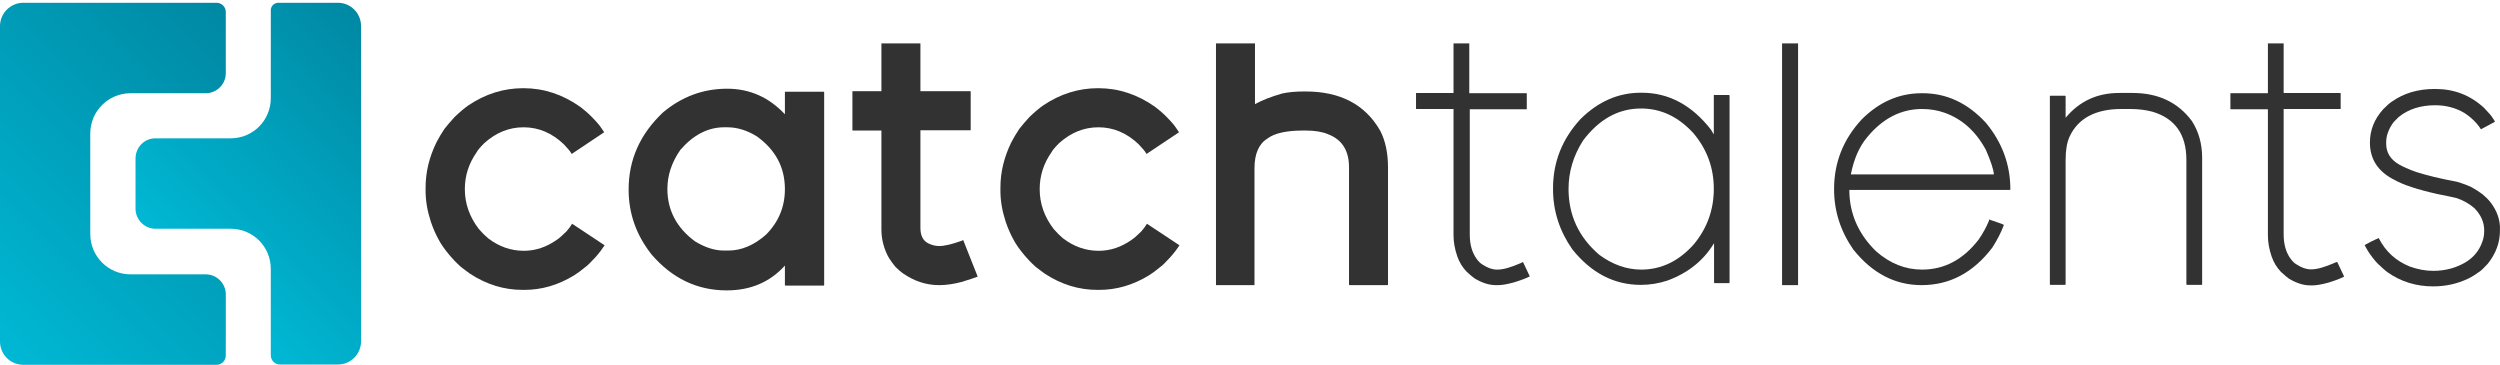
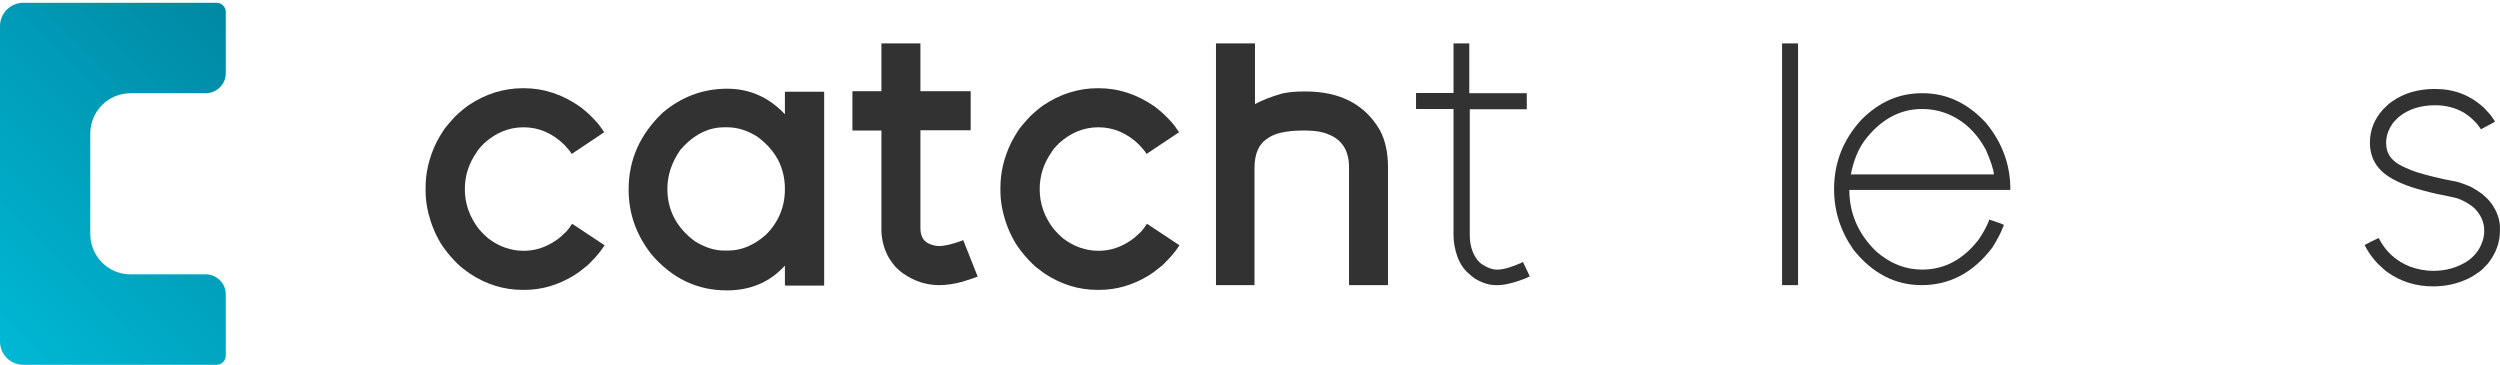
<svg xmlns="http://www.w3.org/2000/svg" width="260" height="38" viewBox="0 0 260 38" fill="none">
  <path d="M2.418 0.289H22.52C23.04 0.289 23.482 0.705 23.482 1.253V7.61C23.482 8.757 22.546 9.695 21.402 9.695H13.574C11.26 9.695 9.388 11.57 9.388 13.889V24.338C9.388 26.657 11.26 28.532 13.574 28.532H21.402C22.546 28.532 23.482 29.471 23.482 30.617V36.974C23.482 37.496 23.066 37.938 22.52 37.938H2.418C1.066 37.938 0 36.844 0 35.515V2.712C0 1.383 1.092 0.289 2.418 0.289Z" fill="url(#paint0_linear_373_2879)" />
-   <path d="M16.175 14.384H24.002C26.317 14.384 28.163 12.508 28.163 10.216V1.07C28.163 0.653 28.501 0.289 28.943 0.289H35.132C36.484 0.289 37.551 1.383 37.551 2.712V35.489C37.551 36.844 36.458 37.912 35.132 37.912H29.125C28.605 37.912 28.163 37.496 28.163 36.948V27.959C28.163 25.64 26.291 23.791 24.002 23.791H16.175C15.031 23.791 14.095 22.852 14.095 21.706V16.495C14.095 15.322 15.005 14.384 16.175 14.384Z" fill="url(#paint1_linear_373_2879)" />
  <path d="M59.499 23.269C59.343 23.53 59.135 23.816 58.901 24.077C58.485 24.494 58.147 24.78 57.913 24.937C56.847 25.692 55.703 26.083 54.48 26.083C53.128 26.083 51.88 25.64 50.762 24.78C50.424 24.494 50.111 24.181 49.8 23.816C48.837 22.566 48.343 21.185 48.343 19.674C48.343 18.267 48.759 16.99 49.565 15.844C49.669 15.635 49.929 15.322 50.372 14.88C51.594 13.785 52.946 13.238 54.454 13.238C56.014 13.238 57.419 13.837 58.641 15.01C59.031 15.427 59.317 15.739 59.447 16H59.473L62.828 13.759C62.828 13.733 62.724 13.577 62.516 13.29C62.36 13.03 61.996 12.613 61.475 12.091C61.059 11.675 60.669 11.362 60.331 11.101C58.511 9.825 56.561 9.173 54.454 9.173H54.402C52.374 9.173 50.476 9.773 48.733 10.945C48.317 11.232 47.849 11.623 47.277 12.17C46.809 12.691 46.445 13.108 46.211 13.42C45.899 13.889 45.639 14.332 45.405 14.775C44.625 16.365 44.261 17.928 44.261 19.517V19.856C44.261 20.872 44.443 21.94 44.807 23.061C45.067 23.816 45.327 24.39 45.587 24.859C45.821 25.328 46.211 25.901 46.783 26.578C47.043 26.891 47.407 27.282 47.927 27.751C48.213 27.985 48.525 28.194 48.863 28.454C50.606 29.601 52.426 30.148 54.35 30.148H54.532C56.327 30.148 58.043 29.653 59.707 28.637C60.045 28.428 60.435 28.142 60.903 27.751C61.111 27.62 61.423 27.282 61.918 26.761C62.334 26.292 62.646 25.875 62.88 25.51L59.499 23.269Z" fill="#333232" />
  <path d="M81.682 9.512L81.63 9.564V11.883C79.966 10.111 77.963 9.226 75.623 9.226C73.126 9.226 70.89 10.059 68.94 11.701C66.573 13.942 65.377 16.599 65.377 19.7V19.726C65.377 22.227 66.183 24.468 67.769 26.474C69.902 28.95 72.502 30.2 75.571 30.2H75.597C78.067 30.2 80.07 29.34 81.63 27.621V29.653L81.682 29.705H85.66L85.713 29.653V9.59L85.66 9.538H81.682V9.512ZM81.63 19.674C81.63 21.498 80.98 23.087 79.653 24.416C78.405 25.51 77.105 26.057 75.753 26.057H75.285C74.323 26.057 73.334 25.745 72.268 25.093C70.37 23.686 69.408 21.862 69.408 19.648C69.408 18.241 69.85 16.886 70.76 15.583C72.112 14.02 73.646 13.238 75.311 13.238H75.649C76.663 13.238 77.703 13.551 78.743 14.202C80.668 15.609 81.63 17.407 81.63 19.674Z" fill="#333232" />
  <path d="M119.283 23.269C119.127 23.53 118.919 23.816 118.685 24.077C118.269 24.494 117.931 24.78 117.697 24.937C116.631 25.692 115.486 26.083 114.264 26.083C112.912 26.083 111.664 25.64 110.546 24.78C110.208 24.494 109.895 24.181 109.583 23.816C108.621 22.566 108.127 21.185 108.127 19.674C108.127 18.267 108.543 16.99 109.349 15.844C109.453 15.635 109.713 15.322 110.155 14.88C111.378 13.785 112.73 13.238 114.238 13.238C115.798 13.238 117.203 13.837 118.425 15.01C118.815 15.427 119.101 15.739 119.231 16H119.257L122.612 13.759C122.612 13.733 122.508 13.577 122.3 13.29C122.144 13.03 121.78 12.613 121.259 12.091C120.843 11.675 120.453 11.362 120.115 11.101C118.295 9.825 116.345 9.173 114.238 9.173H114.186C112.158 9.173 110.26 9.773 108.517 10.945C108.101 11.232 107.633 11.623 107.061 12.17C106.593 12.691 106.229 13.108 105.995 13.42C105.683 13.889 105.423 14.332 105.189 14.775C104.408 16.365 104.044 17.928 104.044 19.517V19.856C104.044 20.872 104.226 21.94 104.591 23.061C104.851 23.816 105.111 24.39 105.371 24.859C105.605 25.328 105.995 25.901 106.567 26.578C106.827 26.891 107.191 27.282 107.711 27.751C107.997 27.985 108.309 28.194 108.647 28.454C110.39 29.601 112.21 30.148 114.134 30.148H114.316C116.111 30.148 117.827 29.653 119.491 28.637C119.829 28.428 120.219 28.142 120.687 27.751C120.895 27.62 121.207 27.282 121.701 26.761C122.118 26.292 122.43 25.875 122.664 25.51L119.283 23.269Z" fill="#333232" />
  <path d="M91.667 9.486H88.677L88.651 9.512V13.551L88.677 13.577H91.667V23.869C91.667 24.729 91.849 25.588 92.239 26.422C92.369 26.709 92.551 26.995 92.759 27.282L93.123 27.751C93.436 28.064 93.695 28.272 93.903 28.428C95.074 29.236 96.322 29.653 97.648 29.653H97.7C98.376 29.653 99.156 29.549 100.041 29.314C100.795 29.08 101.341 28.898 101.679 28.767L100.171 24.963L100.015 25.041C99 25.406 98.22 25.588 97.674 25.588C97.284 25.588 96.894 25.484 96.53 25.302C96.01 25.041 95.724 24.52 95.724 23.712V13.551H100.925L100.951 13.525V9.512L100.925 9.486H95.724V4.51H91.667V9.486Z" fill="#333232" />
  <path d="M126.41 29.653H130.467V17.485C130.467 15.974 130.935 14.932 131.845 14.385C132.547 13.864 133.769 13.577 135.486 13.577H135.824C136.76 13.577 137.54 13.707 138.138 13.968C139.568 14.515 140.297 15.661 140.297 17.381V29.601L140.349 29.653H144.301L144.353 29.601V17.407C144.353 15.948 144.093 14.671 143.547 13.603C141.987 10.867 139.386 9.512 135.772 9.512H135.59C134.706 9.512 133.951 9.591 133.353 9.721C132.183 10.059 131.247 10.424 130.545 10.815H130.519V4.51H126.462V29.653H126.41Z" fill="#333232" />
  <path d="M151.166 9.669H147.292L147.266 9.695V11.31L147.292 11.336H151.166V24.468C151.166 25.172 151.296 25.901 151.556 26.657C151.764 27.256 152.076 27.777 152.519 28.246C152.883 28.585 153.169 28.819 153.351 28.95C154.131 29.419 154.859 29.653 155.561 29.653H155.821C156.237 29.653 156.783 29.549 157.459 29.366C158.214 29.132 158.76 28.924 159.098 28.741L158.396 27.256C158.37 27.256 158.292 27.282 158.162 27.36C157.147 27.803 156.341 28.038 155.743 28.038H155.665C155.197 28.038 154.703 27.855 154.183 27.517C154.001 27.412 153.793 27.23 153.585 26.943C153.091 26.266 152.857 25.432 152.857 24.39V11.362H158.76L158.786 11.336V9.721L158.76 9.695H152.805V4.51H151.166V9.669Z" fill="#333232" />
-   <path d="M178.288 9.851L178.236 9.903V13.942H178.21L177.95 13.499C175.974 10.945 173.555 9.643 170.747 9.643H170.643C168.303 9.643 166.222 10.555 164.376 12.378C162.478 14.437 161.515 16.834 161.515 19.596V19.674C161.515 21.941 162.192 24.025 163.518 25.927C165.494 28.402 167.886 29.627 170.643 29.627C171.605 29.627 172.515 29.471 173.399 29.184C175.532 28.402 177.144 27.126 178.236 25.328H178.262V29.392L178.314 29.445H179.823L179.875 29.392V9.929L179.823 9.877H178.288V9.851ZM176.182 25.38C174.622 27.152 172.775 28.038 170.695 28.038C169.161 28.038 167.704 27.517 166.326 26.5C164.194 24.677 163.128 22.384 163.128 19.648C163.128 17.876 163.622 16.209 164.636 14.619C166.3 12.404 168.303 11.284 170.669 11.284C172.749 11.284 174.544 12.144 176.104 13.838C177.534 15.531 178.236 17.459 178.236 19.648C178.236 21.81 177.534 23.738 176.182 25.38Z" fill="#333232" />
  <path d="M185.335 29.627L185.361 29.653H186.974L186.999 29.627V4.51H185.335V29.627Z" fill="#333232" />
  <path d="M199.95 9.695H199.846C197.506 9.695 195.426 10.607 193.605 12.431C191.707 14.489 190.745 16.886 190.745 19.648V19.7C190.745 21.967 191.421 24.051 192.747 25.953C194.724 28.429 197.09 29.653 199.846 29.653C202.785 29.653 205.229 28.35 207.206 25.745C207.7 24.963 208.116 24.182 208.402 23.4C208.402 23.348 207.882 23.165 206.868 22.827L206.842 22.983C206.582 23.608 206.244 24.234 205.801 24.885C204.189 26.996 202.213 28.038 199.898 28.038C198.156 28.038 196.57 27.412 195.114 26.136C193.267 24.338 192.331 22.201 192.331 19.752H209.026L209.078 19.7C209.078 17.121 208.22 14.802 206.53 12.769C204.631 10.711 202.447 9.695 199.95 9.695ZM192.487 18.137C192.799 16.573 193.345 15.271 194.177 14.281C195.79 12.326 197.688 11.336 199.898 11.336C200.731 11.336 201.511 11.467 202.239 11.727C204.059 12.379 205.489 13.655 206.53 15.583C207.05 16.782 207.336 17.642 207.362 18.137H192.487Z" fill="#333232" />
-   <path d="M221.794 9.668H220.389C218.101 9.668 216.255 10.528 214.824 12.248V10.007L214.772 9.955H213.238L213.186 10.007V29.575L213.238 29.627H214.772L214.824 29.575V16.625C214.824 15.635 214.954 14.827 215.24 14.202C216.125 12.3 217.945 11.336 220.623 11.336H221.533C222.418 11.336 223.198 11.44 223.874 11.623C226.214 12.326 227.384 13.994 227.384 16.625V29.575L227.437 29.627H228.971L229.023 29.575V16.417C229.023 14.958 228.659 13.681 227.957 12.587C226.526 10.659 224.472 9.668 221.794 9.668Z" fill="#333232" />
-   <path d="M242.805 27.334C241.791 27.777 240.984 28.012 240.386 28.012H240.308C239.84 28.012 239.346 27.829 238.826 27.491C238.644 27.386 238.436 27.204 238.228 26.917C237.734 26.24 237.5 25.406 237.5 24.364V11.336H243.403L243.429 11.31V9.695L243.403 9.669H237.5V4.51H235.862V9.695H231.987L231.961 9.721V11.336L231.987 11.362H235.862V24.494C235.862 25.198 235.992 25.927 236.252 26.683C236.46 27.282 236.772 27.803 237.214 28.272C237.578 28.611 237.864 28.845 238.046 28.976C238.826 29.445 239.554 29.679 240.256 29.679H240.516C240.932 29.679 241.479 29.575 242.155 29.393C242.909 29.158 243.455 28.95 243.793 28.767L243.091 27.282C243.013 27.23 242.935 27.256 242.805 27.334Z" fill="#333232" />
  <path d="M259.007 21.029C258.799 20.768 258.512 20.482 258.174 20.195C257.784 19.909 257.42 19.674 257.082 19.492C256.666 19.283 256.12 19.075 255.47 18.892C253.78 18.58 252.401 18.241 251.335 17.902C250.503 17.616 249.879 17.329 249.437 17.069C248.579 16.547 248.163 15.844 248.163 14.932V14.802C248.163 14.176 248.371 13.551 248.761 12.952C248.839 12.796 249.073 12.535 249.463 12.17C250.451 11.362 251.725 10.945 253.26 10.945C254.352 10.945 255.392 11.206 256.302 11.753C257.056 12.248 257.628 12.822 258.018 13.447L259.475 12.665C259.449 12.587 259.371 12.457 259.241 12.274C259.111 12.04 258.799 11.701 258.356 11.232C256.926 9.903 255.236 9.252 253.26 9.252H253.208C251.465 9.252 249.983 9.695 248.735 10.581C248.527 10.711 248.241 10.972 247.851 11.362C246.914 12.405 246.472 13.551 246.472 14.828C246.472 16.573 247.331 17.876 249.073 18.736C249.905 19.205 251.361 19.7 253.442 20.169C254.508 20.378 255.21 20.534 255.522 20.612C256.198 20.847 256.796 21.185 257.316 21.628C257.992 22.306 258.356 23.087 258.356 23.947V24.077C258.356 24.468 258.278 24.859 258.122 25.25C257.81 26.084 257.264 26.735 256.536 27.204C255.496 27.855 254.326 28.168 253.052 28.168C252.245 28.168 251.439 28.012 250.633 27.725C249.203 27.152 248.111 26.188 247.383 24.755C246.914 24.963 246.42 25.198 245.926 25.484C245.978 25.615 246.056 25.745 246.134 25.875C246.316 26.214 246.602 26.631 247.018 27.126L247.279 27.413C247.721 27.829 248.059 28.142 248.319 28.324C249.723 29.314 251.309 29.784 253.052 29.784C254.326 29.784 255.548 29.523 256.692 28.976C257.03 28.82 257.446 28.559 257.914 28.22C258.096 28.09 258.356 27.829 258.72 27.439C259.579 26.37 259.995 25.224 259.995 23.973C260.047 22.931 259.709 21.941 259.007 21.029Z" fill="#333232" />
  <defs>
    <linearGradient id="paint0_linear_373_2879" x1="-2.597" y1="33.894" x2="26.989" y2="4.365" gradientUnits="userSpaceOnUse">
      <stop stop-color="#00B8D4" />
      <stop offset="1" stop-color="#0088A3" />
    </linearGradient>
    <linearGradient id="paint1_linear_373_2879" x1="21.163" y1="30.34" x2="43.694" y2="7.853" gradientUnits="userSpaceOnUse">
      <stop stop-color="#00B8D4" />
      <stop offset="1" stop-color="#0088A3" />
    </linearGradient>
  </defs>
</svg>